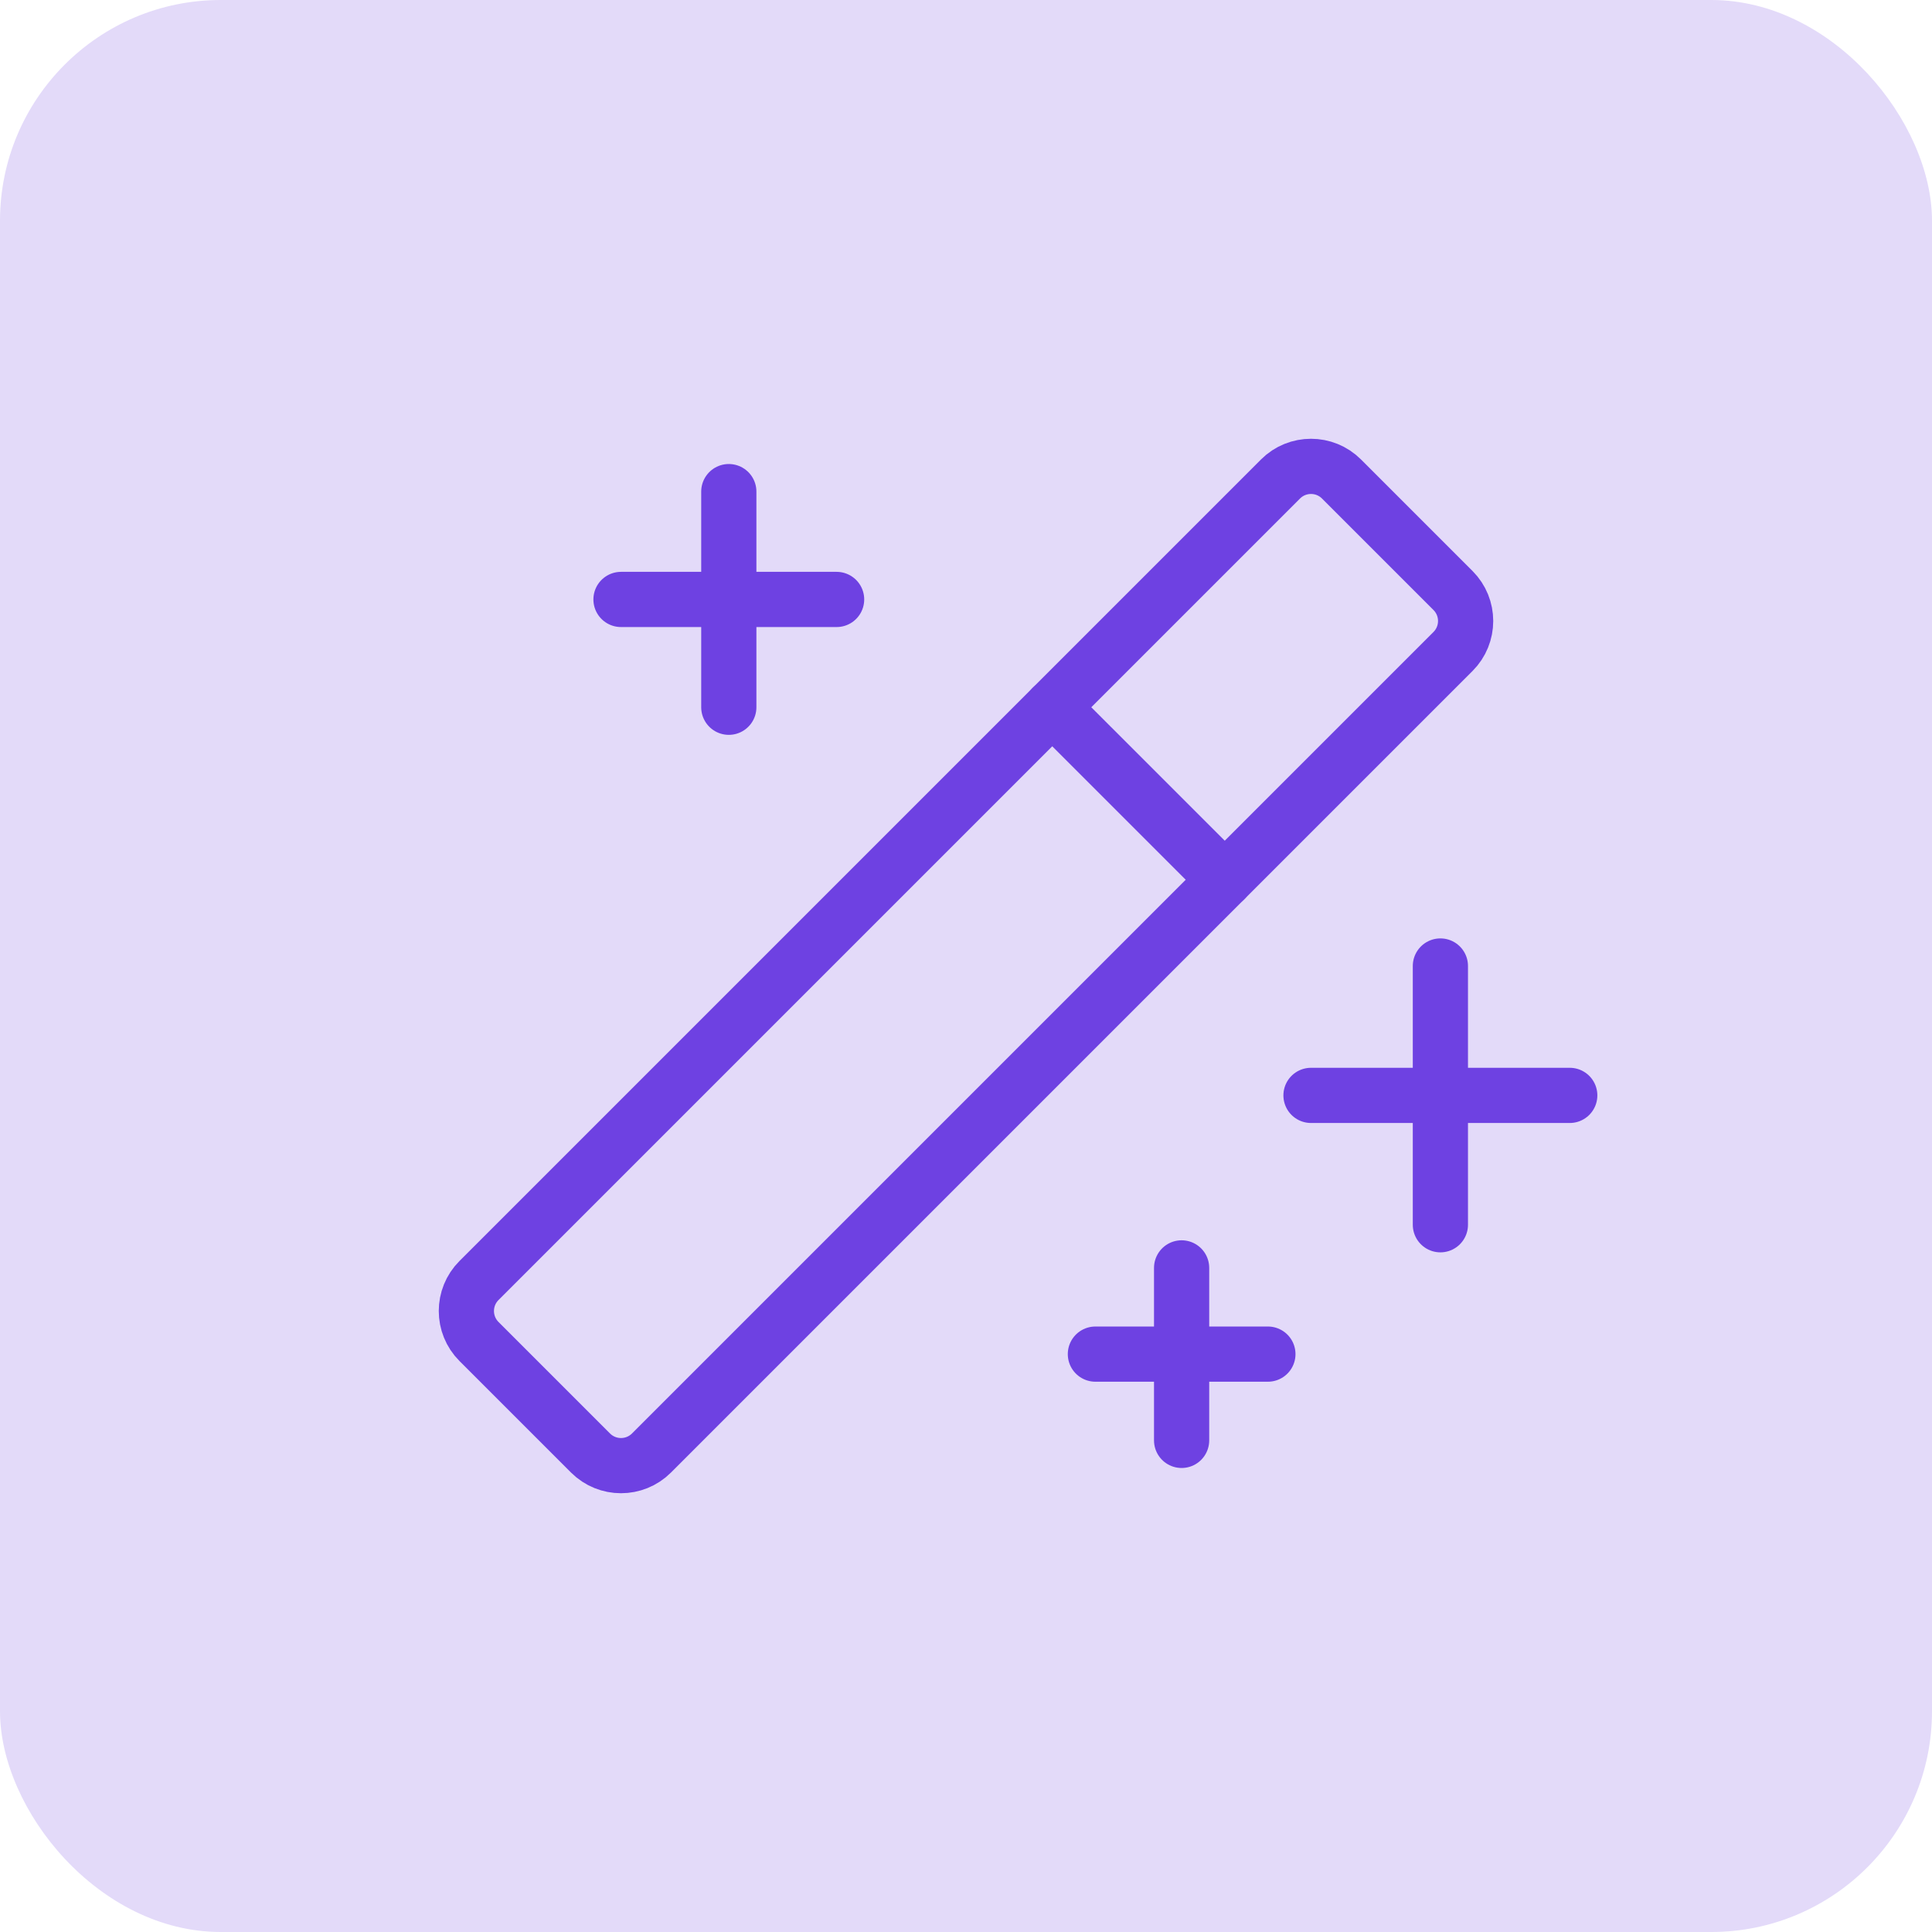
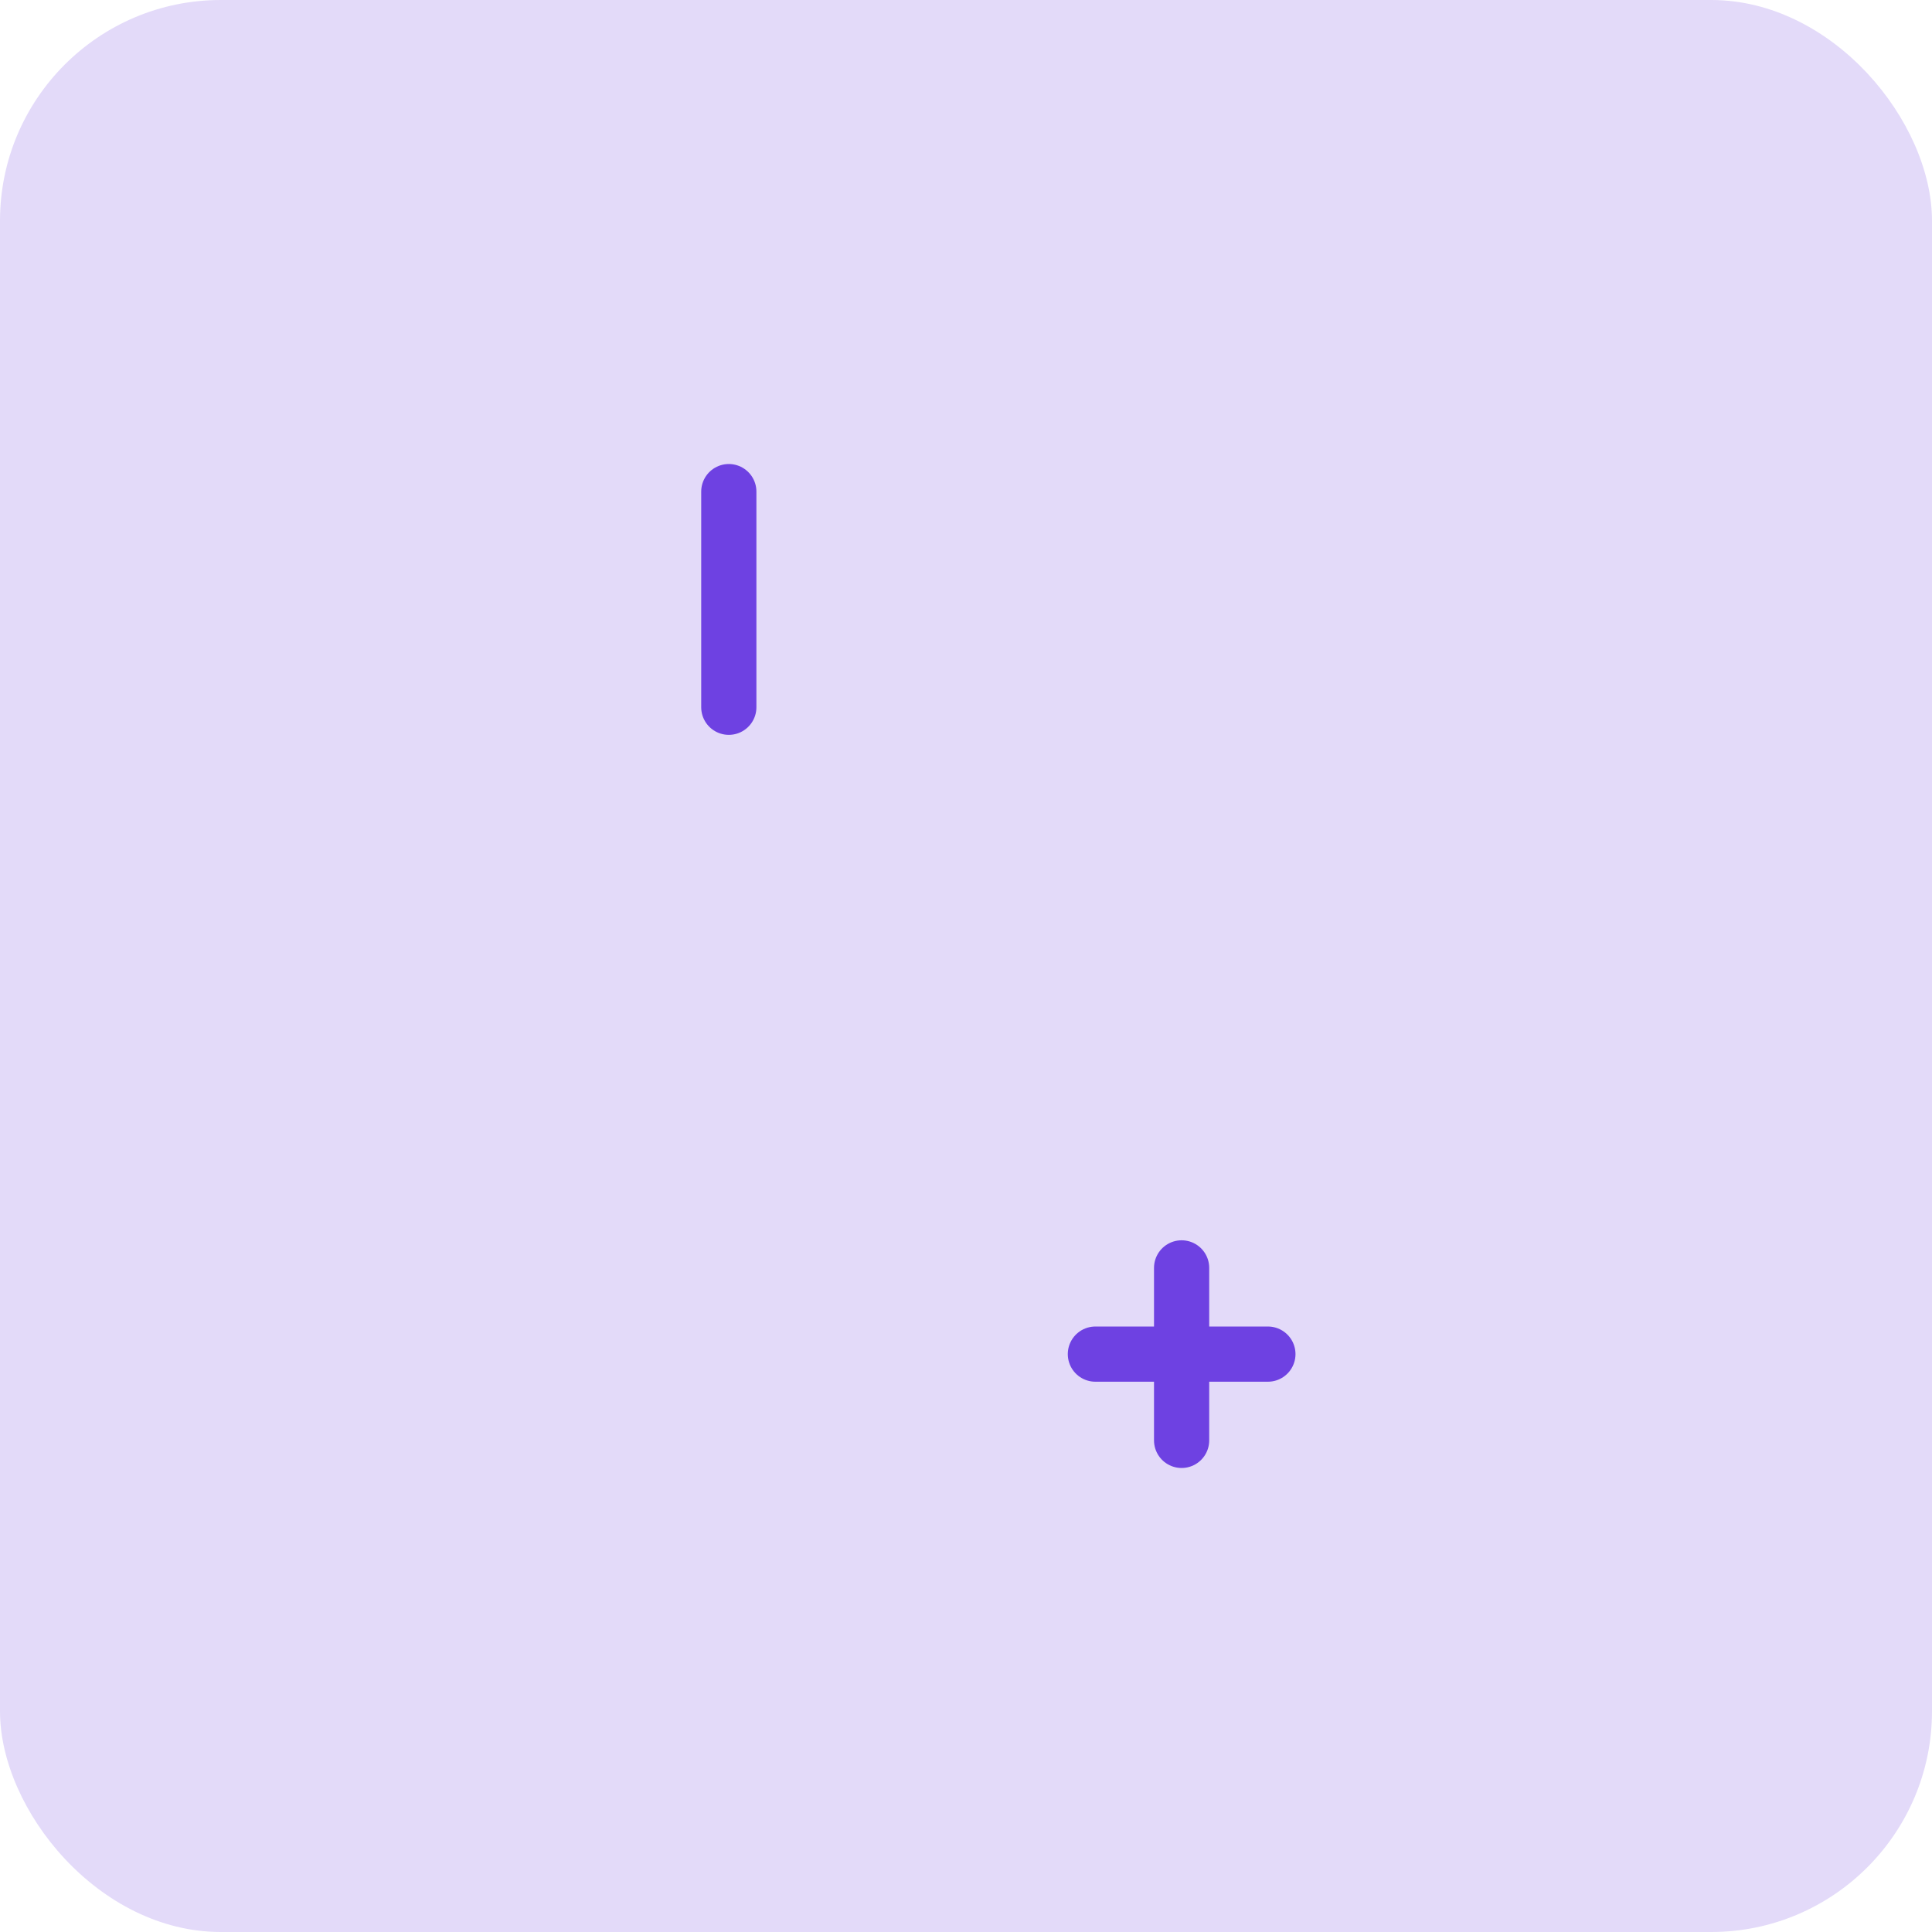
<svg xmlns="http://www.w3.org/2000/svg" width="70" height="70" viewBox="0 0 70 70" fill="none">
  <rect width="70" height="70" rx="8" fill="#E3DAF9" />
-   <path d="M52.188 35V44.375" stroke="#6E41E2" stroke-width="2" stroke-linecap="round" stroke-linejoin="round" />
-   <path d="M47.5 39.688H56.875" stroke="#6E41E2" stroke-width="2" stroke-linecap="round" stroke-linejoin="round" />
  <path d="M26.406 17.812V25.625" stroke="#6E41E2" stroke-width="2" stroke-linecap="round" stroke-linejoin="round" />
-   <path d="M22.5 21.719H30.312" stroke="#6E41E2" stroke-width="2" stroke-linecap="round" stroke-linejoin="round" />
  <path d="M42.812 45.938V52.188" stroke="#6E41E2" stroke-width="2" stroke-linecap="round" stroke-linejoin="round" />
  <path d="M39.688 49.062H45.938" stroke="#6E41E2" stroke-width="2" stroke-linecap="round" stroke-linejoin="round" />
-   <path d="M46.395 17.355L17.355 46.395C16.745 47.005 16.745 47.995 17.355 48.605L21.395 52.645C22.005 53.255 22.995 53.255 23.605 52.645L52.645 23.605C53.255 22.995 53.255 22.005 52.645 21.395L48.605 17.355C47.995 16.745 47.005 16.745 46.395 17.355Z" stroke="#6E41E2" stroke-width="2" stroke-linecap="round" stroke-linejoin="round" />
-   <path d="M38.125 25.625L44.375 31.875" stroke="#6E41E2" stroke-width="2" stroke-linecap="round" stroke-linejoin="round" />
</svg>